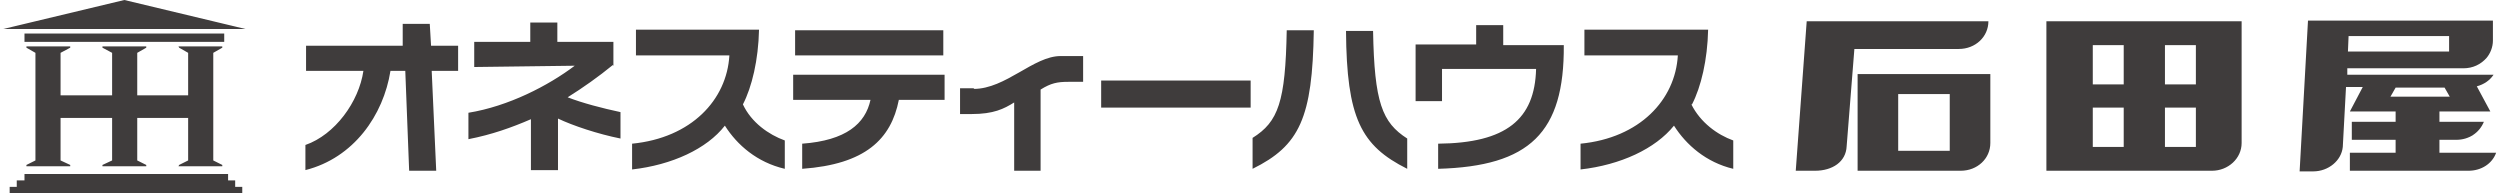
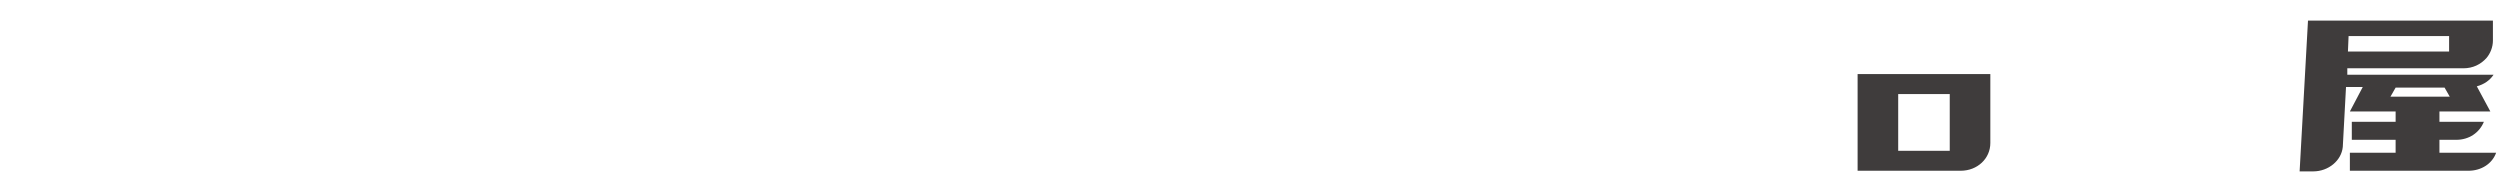
<svg xmlns="http://www.w3.org/2000/svg" id="Layer_2" data-name="Layer 2" version="1.1" viewBox="0 0 388 30">
  <defs>
    <style>.cls-1{fill:#3f3c3c;stroke-width:0}</style>
  </defs>
  <g id="_レイヤー_4" data-name="レイヤー 4">
-     <path class="cls-1" d="M66.6 3.7h-4.1v3.4h-15V11h8.9c-.7 4.8-4.4 9.9-9 11.5v3.9c7.5-1.9 12.1-8.5 13.2-15.4h2.3l.6 15.5h4.2L67 11h4.1V7.1h-4.2l-.2-3.4zm28.6 6.5V6.5h-8.7v-3h-4.2v3h-8.7v3.9l15.6-.2c-4.1 3.1-10.3 6.3-16.5 7.3v4.1c3.6-.7 6.7-1.8 9.7-3.1v7.9h4.2v-8c2.3 1.1 6.2 2.4 9.7 3.1v-4.1c-2.8-.6-5.9-1.4-8.2-2.3 2.4-1.5 4.8-3.2 7-5zm20.1 6c1.4-2.7 2.4-6.9 2.5-11.6H98.7v4h14.5c-.4 6.9-5.9 12.8-15.1 13.7v4c6.2-.7 11.6-3.2 14.4-6.8 1.9 3 5 5.7 9.3 6.7v-4.4c-2.5-.9-5.2-2.8-6.5-5.6zm8.1-11.5h23v3.9h-23zm-.3 10.8h12c-.8 3.7-3.8 6.3-10.6 6.8v3.9c9.8-.7 13.8-4.6 15-10.7h7.1v-3.9h-23.5v3.9zm28.1-1.8H149v4h1.8c3.4 0 5-.8 6.6-1.8v10.6h4.1V13.9c1.6-1 2.6-1.2 4.3-1.2h2.3v-4h-3.5c-4.2 0-8.5 5.1-13.5 5.1zm19.7-1.2h23.2v4.2h-23.2zm23.5 9v4.7c7.3-3.6 9.3-7.9 9.5-21.5h-4.2c-.2 11.1-1.3 14.2-5.3 16.7zm18.7-16.7h-4.2c.1 13.5 2.3 17.8 9.5 21.4v-4.7c-3.9-2.5-5.1-5.6-5.3-16.7zm20.2-.9h-4.2v3h-9.4v8.8h4.1v-5h14.6c-.2 7.8-4.6 11.5-15.2 11.6v3.9c14.2-.4 19.6-5.6 19.5-19.2h-9.4V3.9zm29.3 12.3c1.4-2.7 2.4-6.9 2.5-11.6h-19.2v4h14.5c-.4 6.9-5.9 12.8-15.1 13.7v4c6.2-.7 11.6-3.2 14.5-6.8 1.9 3 5 5.7 9.2 6.7v-4.4c-2.5-.9-5.1-2.8-6.5-5.6zM36.5 28h-1.1v-1H3.8v1H2.6v1H1.5v1h36.1v-1h-1.1v-1zM19.3 0L.5 4.5h37.6L19.3 0zM3.8 5.2h31v1.3h-31zm30.7 2.2v-.2h-6.8l.1.2 1.4.8v6.6h-7.9V8.2l1.4-.8v-.2h-6.8v.2l1.5.8v6.6h-8V8.2l1.5-.8v-.2H4.1v.2l1.4.8v16.7l-1.4.7v.2h6.8v-.2l-1.5-.7v-6.6h8v6.6l-1.5.7v.2h6.8v-.2l-1.4-.7v-6.6h7.9v6.6l-1.4.7-.1.2h6.8v-.2l-1.4-.7V8.2l1.4-.8zm283.1 19.1h25.7c2.5 0 4.6-1.9 4.6-4.3V3.3h-30.3v23.2zM336 7h4.8v6.1H336V7zm0 9.7h4.8v6.1H336v-6.1zM324.8 7h4.8v6.1h-4.8V7zm0 9.7h4.8v6.1h-4.8v-6.1zM308.6 3.3h-28.2l-1.7 23.2h3c2.7 0 4.8-1.4 4.9-3.8l1.2-15.1H304c2.6 0 4.6-1.9 4.6-4.3z" />
-     <path class="cls-1" d="M288.3 26.5h16c2.6 0 4.6-1.9 4.6-4.3V11.5h-20.6v15zm6.3-11.9h8v8.8h-8v-8.8zm84 9.1v-2h2.6c2 0 3.6-1.1 4.3-2.8h-6.9v-1.6h7.9l-2.1-3.9c1.1-.3 2-.9 2.6-1.8h-22.7v-1h18c1.5 0 2.7-.6 3.6-1.6.6-.7 1-1.7 1-2.7V3.2h-28.7l-1.3 23.4h2.1c2.4 0 4.4-1.7 4.6-3.8l.5-9.3h2.6l-2 3.8h7.1v1.6H365v2.8h6.8v2h-7.1v2.8h18.4c2 0 3.7-1.1 4.3-2.8h-8.9zm-14-18.1h15.5V8h-15.7l.1-2.4zM371 15l.8-1.4h7.6l.8 1.4h-9.1z" />
+     <path class="cls-1" d="M288.3 26.5h16c2.6 0 4.6-1.9 4.6-4.3V11.5h-20.6v15m6.3-11.9h8v8.8h-8v-8.8zm84 9.1v-2h2.6c2 0 3.6-1.1 4.3-2.8h-6.9v-1.6h7.9l-2.1-3.9c1.1-.3 2-.9 2.6-1.8h-22.7v-1h18c1.5 0 2.7-.6 3.6-1.6.6-.7 1-1.7 1-2.7V3.2h-28.7l-1.3 23.4h2.1c2.4 0 4.4-1.7 4.6-3.8l.5-9.3h2.6l-2 3.8h7.1v1.6H365v2.8h6.8v2h-7.1v2.8h18.4c2 0 3.7-1.1 4.3-2.8h-8.9zm-14-18.1h15.5V8h-15.7l.1-2.4zM371 15l.8-1.4h7.6l.8 1.4h-9.1z" />
  </g>
</svg>